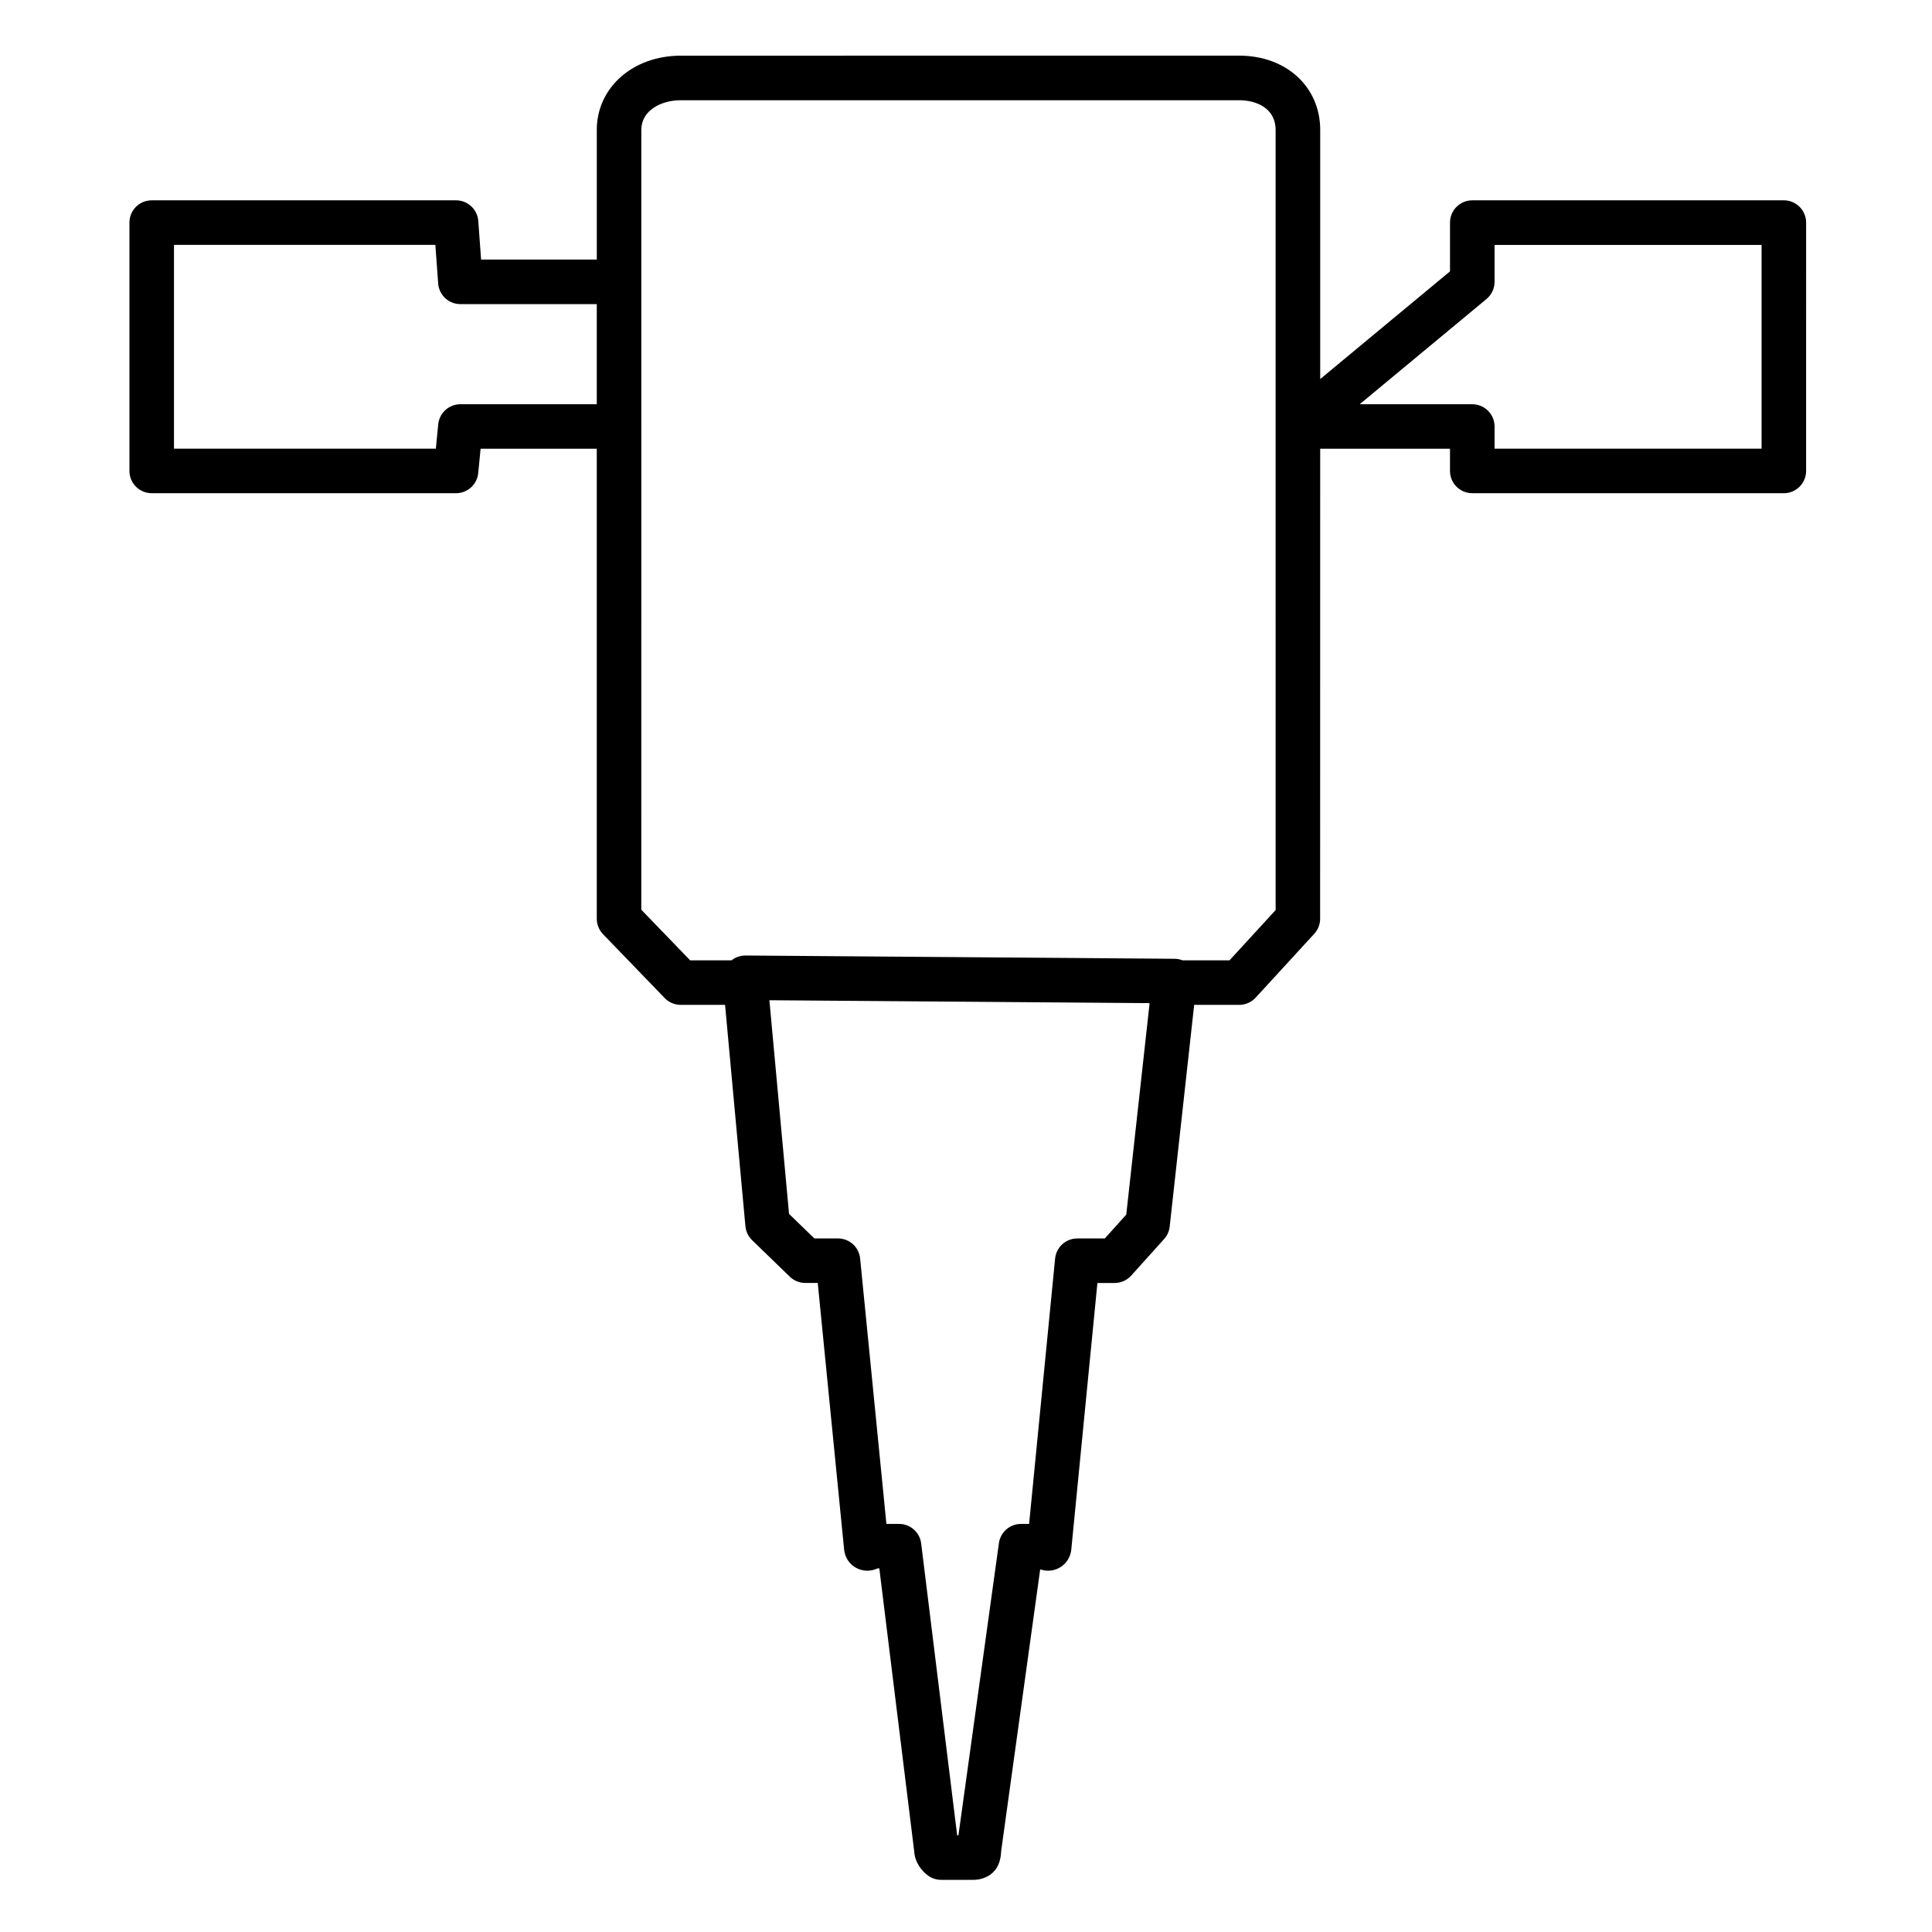
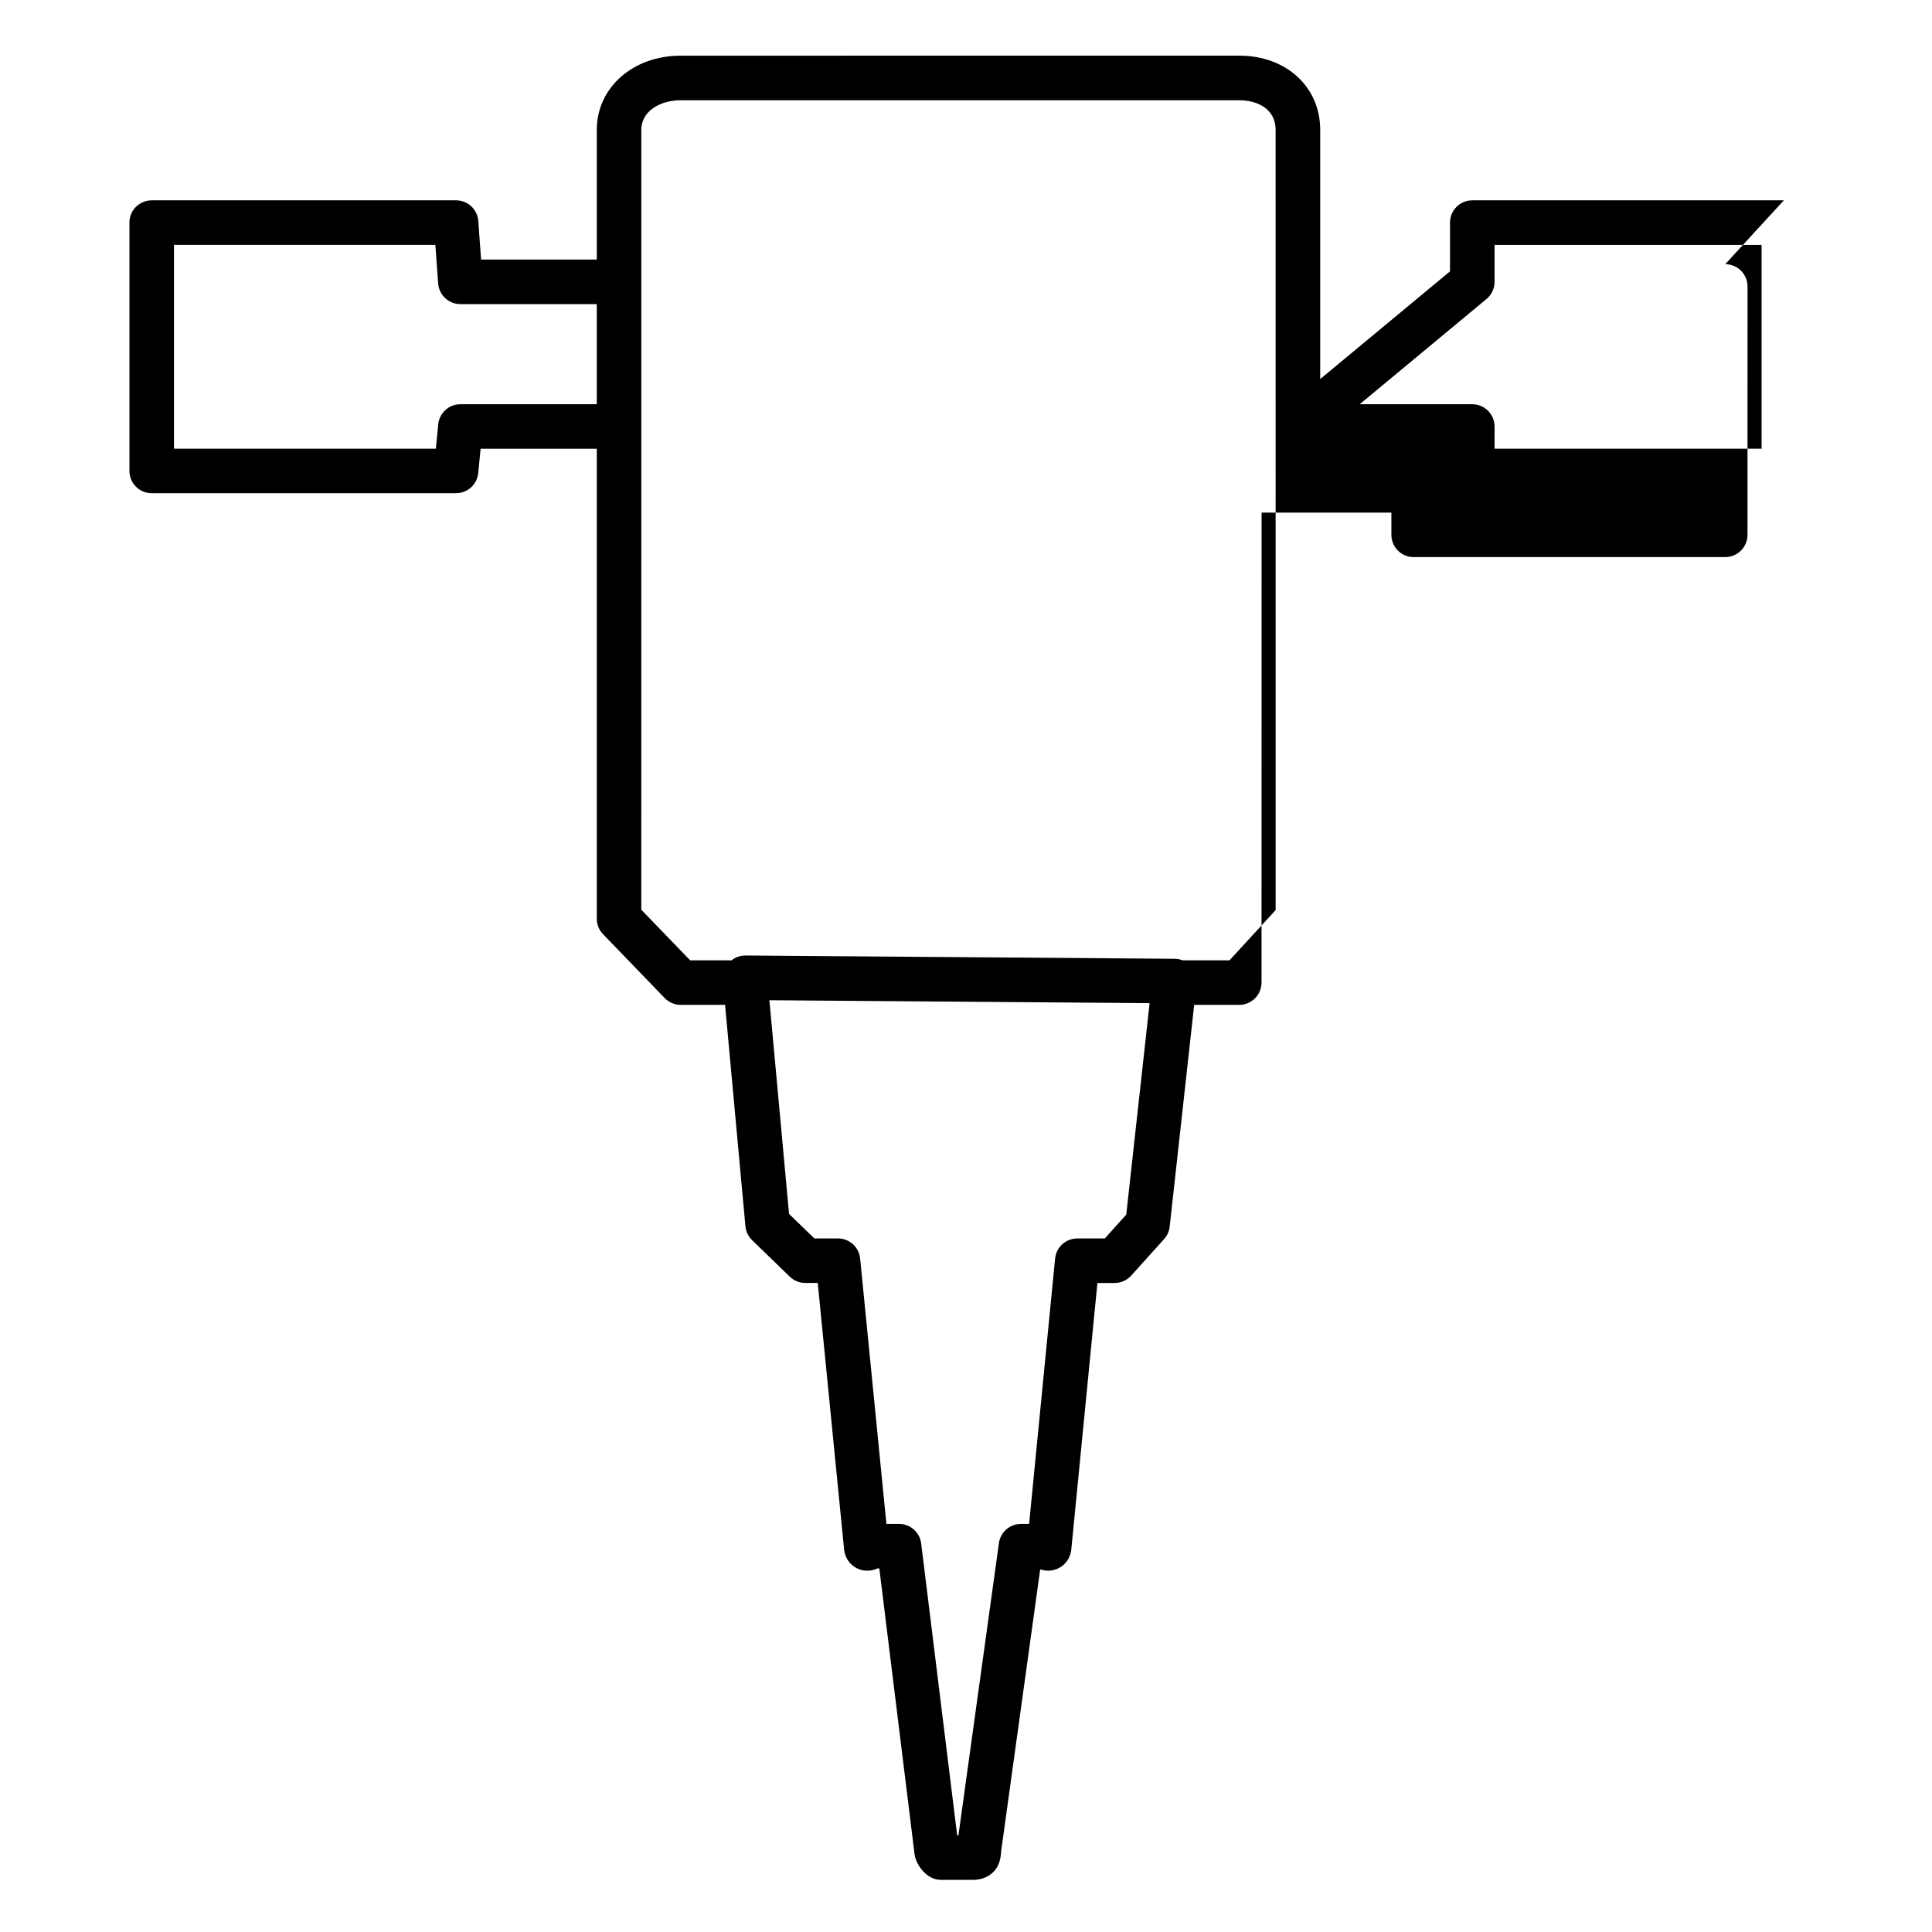
<svg xmlns="http://www.w3.org/2000/svg" fill="#000000" width="800px" height="800px" version="1.1" viewBox="144 144 512 512">
-   <path d="m616.74 197.09h-82.57c-3.262 0-5.902 2.644-5.902 5.902v12.922l-34.398 28.539v-66.035c0-11.398-9.016-19.668-21.434-19.668l-148.03 0.004c-12.684 0-22.25 8.457-22.25 19.668v34.363h-30.66l-0.746-10.223c-0.227-3.086-2.793-5.473-5.887-5.473h-80.66c-3.262 0-5.902 2.644-5.902 5.902v65.809c0 3.262 2.644 5.902 5.902 5.902h80.656c3.039 0 5.582-2.305 5.875-5.332l0.629-6.445h30.789v124.54c0 1.531 0.594 3 1.656 4.102l16.344 16.93c1.113 1.152 2.644 1.801 4.246 1.801h11.75l5.394 58.656c0.129 1.406 0.758 2.719 1.77 3.699l9.996 9.684c1.102 1.066 2.574 1.664 4.109 1.664h3.293l6.953 70.25c0.141 2.531 1.602 4.641 3.883 5.555 1.633 0.656 3.375 0.582 4.988-0.156h0.496l9.25 75.02c0.188 2.945 2.035 5.25 3.769 6.453 0.988 0.688 2.164 1.055 3.367 1.055h8.695c0.723 0 6.945-0.215 7.195-7.531l10.355-74.754c1.469 0.504 3.008 0.48 4.449-0.113 2.25-0.93 3.691-3.027 3.832-5.531l6.883-70.246h4.566c1.672 0 3.269-0.711 4.387-1.953l8.719-9.684c0.828-0.918 1.344-2.074 1.48-3.301l6.492-58.766h11.941c1.652 0 3.234-0.695 4.352-1.91l15.531-16.93c1-1.09 1.555-2.512 1.555-3.992l0.016-124.54h34.398v5.875c0 3.262 2.644 5.902 5.902 5.902h82.57c3.262 0 5.902-2.644 5.902-5.902l0.004-65.812c0-3.262-2.644-5.906-5.906-5.906zm-350.73 54.035c-3.039 0-5.582 2.305-5.875 5.332l-0.629 6.445h-69.398v-54.004h69.266l0.746 10.223c0.227 3.086 2.793 5.473 5.887 5.473h36.145v26.531zm176.46 214.76-5.688 6.32h-7.293c-3.039 0-5.578 2.305-5.875 5.328l-6.891 70.32h-2.152c-2.945 0-5.445 2.172-5.848 5.094l-10.727 77.434h-0.336l-9.539-77.348c-0.363-2.957-2.879-5.184-5.859-5.184h-3.356l-6.961-70.328c-0.301-3.019-2.84-5.324-5.875-5.324h-6.254l-6.711-6.5-5.207-56.625 100.76 0.77zm39.586-80.707-12.223 13.32h-12.426c-0.023-0.012-0.055-0.016-0.078-0.023-0.293-0.109-0.594-0.203-0.91-0.266-0.039-0.008-0.082-0.012-0.121-0.02-0.137-0.023-0.27-0.051-0.406-0.066-0.199-0.023-0.395-0.031-0.59-0.035h-0.016l-113.71-0.867h-0.047c-1.34 0-2.629 0.453-3.668 1.277h-10.961l-12.949-13.41 0.004-128.06v-78.605c0-5.16 5.254-7.859 10.441-7.859h148.03c4.441 0 9.625 2.059 9.625 7.859zm128.78-122.27h-70.762v-5.875c0-3.262-2.644-5.902-5.902-5.902h-29.844l33.613-27.891c1.352-1.121 2.133-2.789 2.133-4.543v-9.789h70.762z" />
+   <path d="m616.74 197.09h-82.57c-3.262 0-5.902 2.644-5.902 5.902v12.922l-34.398 28.539v-66.035c0-11.398-9.016-19.668-21.434-19.668l-148.03 0.004c-12.684 0-22.25 8.457-22.25 19.668v34.363h-30.66l-0.746-10.223c-0.227-3.086-2.793-5.473-5.887-5.473h-80.66c-3.262 0-5.902 2.644-5.902 5.902v65.809c0 3.262 2.644 5.902 5.902 5.902h80.656c3.039 0 5.582-2.305 5.875-5.332l0.629-6.445h30.789v124.54c0 1.531 0.594 3 1.656 4.102l16.344 16.93c1.113 1.152 2.644 1.801 4.246 1.801h11.75l5.394 58.656c0.129 1.406 0.758 2.719 1.77 3.699l9.996 9.684c1.102 1.066 2.574 1.664 4.109 1.664h3.293l6.953 70.25c0.141 2.531 1.602 4.641 3.883 5.555 1.633 0.656 3.375 0.582 4.988-0.156h0.496l9.25 75.02c0.188 2.945 2.035 5.25 3.769 6.453 0.988 0.688 2.164 1.055 3.367 1.055h8.695c0.723 0 6.945-0.215 7.195-7.531l10.355-74.754c1.469 0.504 3.008 0.48 4.449-0.113 2.25-0.93 3.691-3.027 3.832-5.531l6.883-70.246h4.566c1.672 0 3.269-0.711 4.387-1.953l8.719-9.684c0.828-0.918 1.344-2.074 1.48-3.301l6.492-58.766h11.941c1.652 0 3.234-0.695 4.352-1.91c1-1.09 1.555-2.512 1.555-3.992l0.016-124.54h34.398v5.875c0 3.262 2.644 5.902 5.902 5.902h82.57c3.262 0 5.902-2.644 5.902-5.902l0.004-65.812c0-3.262-2.644-5.906-5.906-5.906zm-350.73 54.035c-3.039 0-5.582 2.305-5.875 5.332l-0.629 6.445h-69.398v-54.004h69.266l0.746 10.223c0.227 3.086 2.793 5.473 5.887 5.473h36.145v26.531zm176.46 214.76-5.688 6.32h-7.293c-3.039 0-5.578 2.305-5.875 5.328l-6.891 70.32h-2.152c-2.945 0-5.445 2.172-5.848 5.094l-10.727 77.434h-0.336l-9.539-77.348c-0.363-2.957-2.879-5.184-5.859-5.184h-3.356l-6.961-70.328c-0.301-3.019-2.84-5.324-5.875-5.324h-6.254l-6.711-6.5-5.207-56.625 100.76 0.77zm39.586-80.707-12.223 13.32h-12.426c-0.023-0.012-0.055-0.016-0.078-0.023-0.293-0.109-0.594-0.203-0.91-0.266-0.039-0.008-0.082-0.012-0.121-0.02-0.137-0.023-0.27-0.051-0.406-0.066-0.199-0.023-0.395-0.031-0.59-0.035h-0.016l-113.71-0.867h-0.047c-1.34 0-2.629 0.453-3.668 1.277h-10.961l-12.949-13.41 0.004-128.06v-78.605c0-5.16 5.254-7.859 10.441-7.859h148.03c4.441 0 9.625 2.059 9.625 7.859zm128.78-122.27h-70.762v-5.875c0-3.262-2.644-5.902-5.902-5.902h-29.844l33.613-27.891c1.352-1.121 2.133-2.789 2.133-4.543v-9.789h70.762z" />
</svg>